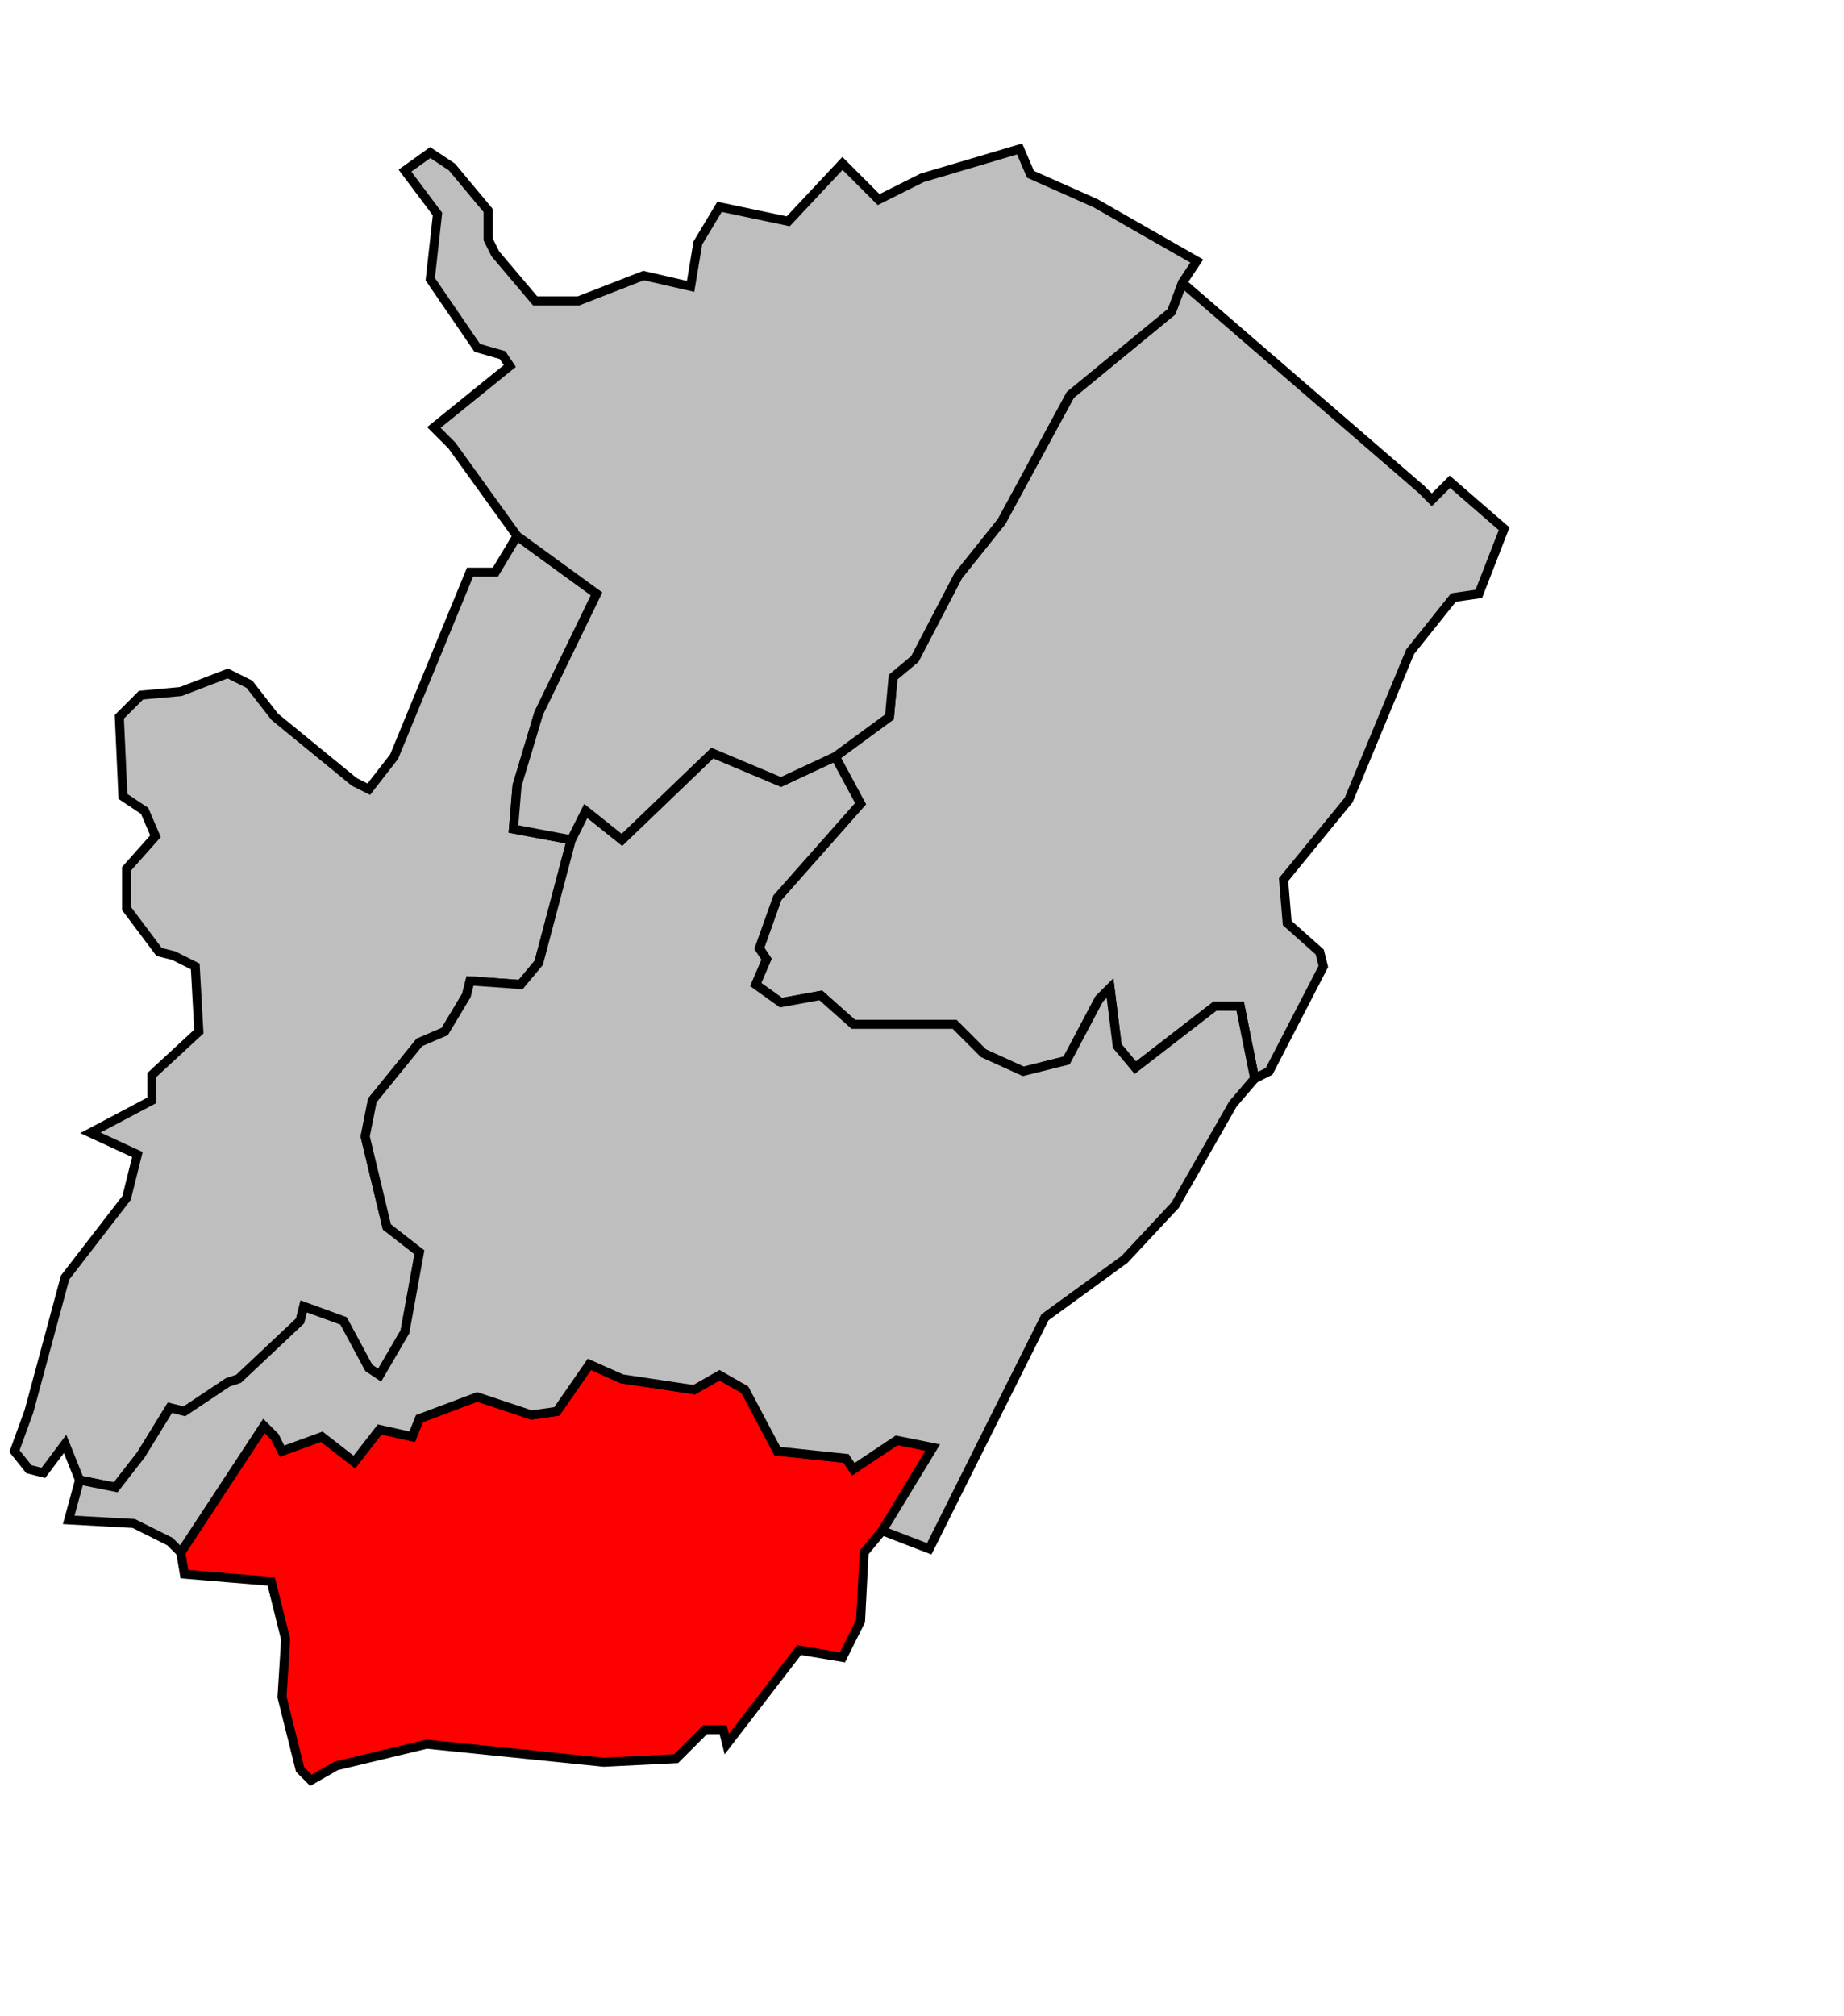
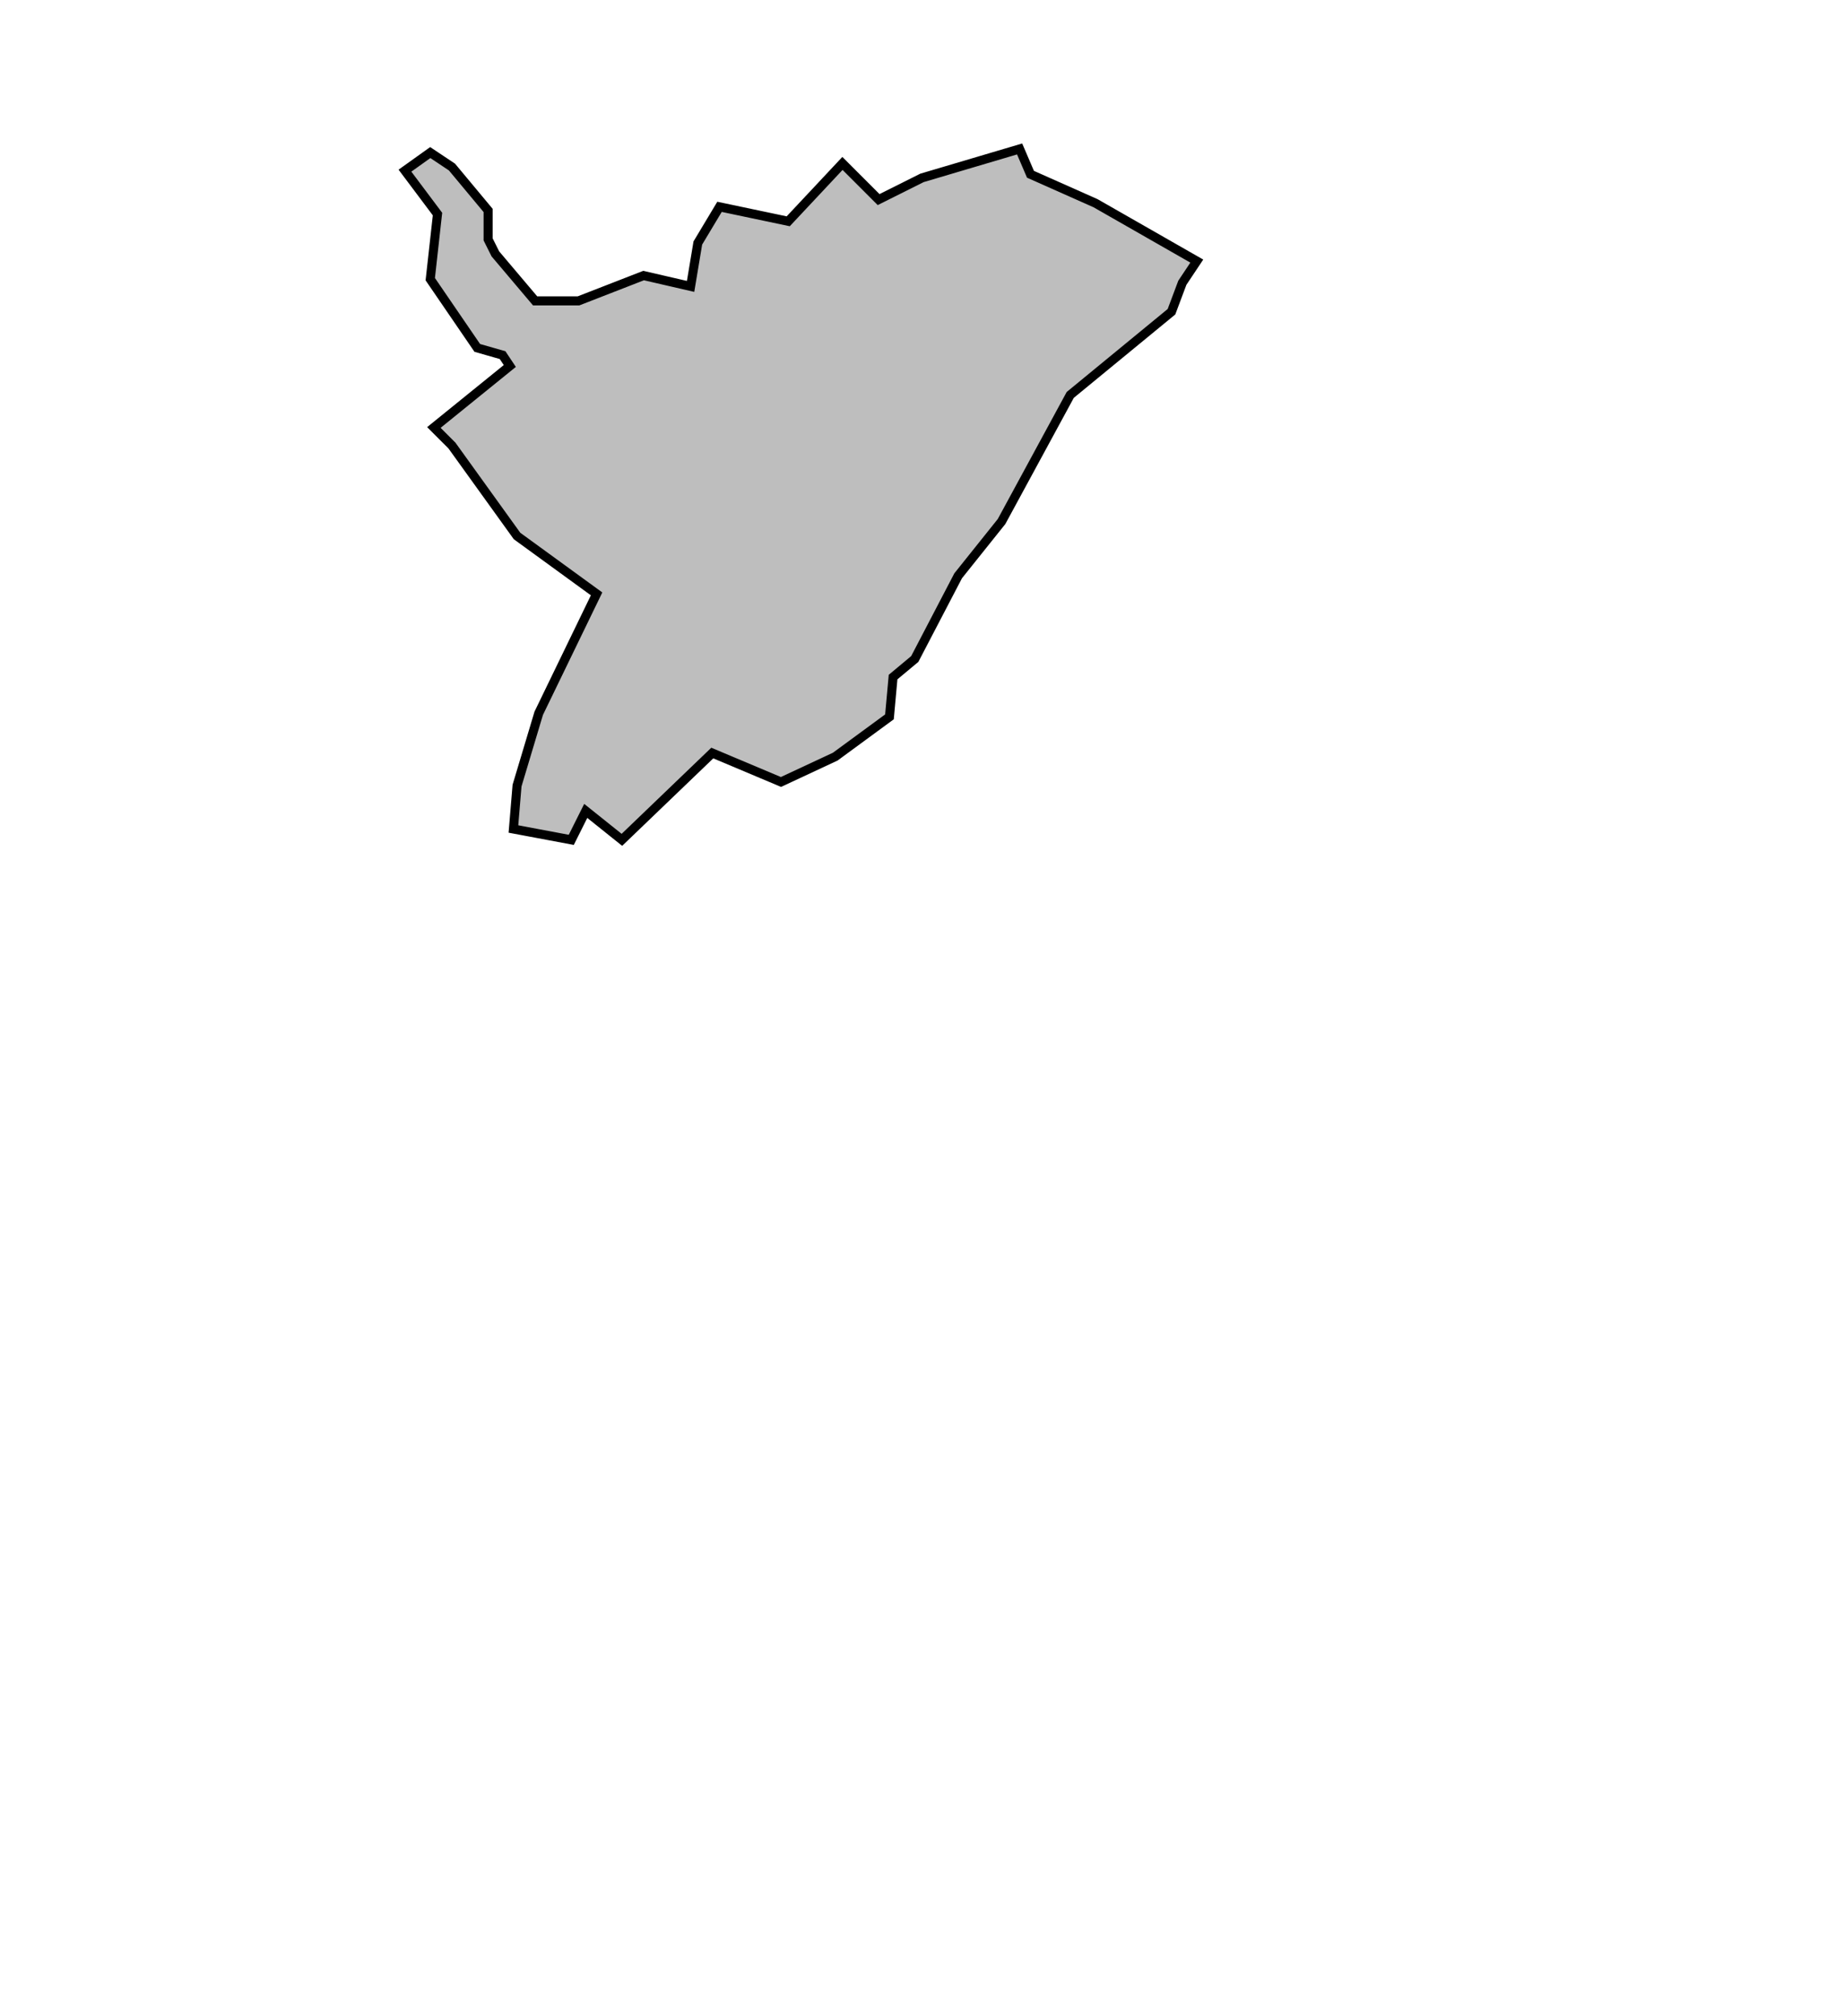
<svg xmlns="http://www.w3.org/2000/svg" width="420px" height="459px" viewBox="90 24 510 483" preserveAspectRatio="xMidYMid meet" version="1.1">
-   <polygon points="140, 416 163, 381 166, 384 168, 388 179, 384 188, 391 195, 382 204, 384 206, 379 222, 373 237, 378 244, 377 253, 364 262, 368 282, 371 289, 367 296, 371 305, 388 324, 390 326, 393 338, 385 348, 387 334, 410 329, 416 328, 435 323, 445 311, 443 291, 469 290, 465 285, 465 277, 473 257, 474 208, 469 183, 475 176, 479 173, 476 168, 456 169, 440 165, 424 141, 422 140, 416 " style="opacity:1;fill:#ff0000;fill-opacity:1;stroke:#000000;stroke-width:2.5;stroke-miterlimit:4;stroke-dasharray:none;stroke-opacity:1" />
-   <polygon points="98, 377 108, 340 125, 318 128, 306 115, 300 132, 291 132, 284 145, 272 144, 254 138, 251 134, 250 125, 238 125, 227 133, 218 130, 211 124, 207 123, 185 129, 179 140, 178 153, 173 159, 176 166, 185 188, 203 192, 205 199, 196 220, 145 227, 145 233, 135 255, 151 239, 184 233, 204 232, 216 248, 219 239, 253 234, 259 220, 258 219, 262 213, 272 206, 275 193, 291 191, 301 197, 326 206, 333 202, 355 195, 367 192, 365 185, 352 174, 348 173, 352 156, 368 153, 369 141, 377 137, 376 129, 389 122, 398 112, 396 108, 386 102, 394 98, 393 94, 388 98, 377 " style="opacity:1;fill:#bebebe;fill-opacity:1;stroke:#000000;stroke-width:2.5;stroke-miterlimit:4;stroke-dasharray:none;stroke-opacity:1" />
-   <polygon points="321, 196 336, 185 337, 174 343, 169 355, 146 367, 131 386, 96 414, 73 417, 65 483, 122 486, 125 491, 120 506, 133 499, 151 492, 152 480, 167 463, 208 445, 230 446, 242 455, 250 456, 254 441, 283 437, 285 433, 265 426, 265 404, 282 399, 276 397, 260 394, 263 385, 280 373, 283 362, 278 354, 270 326, 270 317, 262 306, 264 299, 259 302, 252 300, 249 305, 235 328, 209 321, 196 " style="opacity:1;fill:#bebebe;fill-opacity:1;stroke:#000000;stroke-width:2.5;stroke-miterlimit:4;stroke-dasharray:none;stroke-opacity:1" />
-   <polygon points="112, 396 122, 398 129, 389 137, 376 141, 377 153, 369 156, 368 173, 352 174, 348 185, 352 192, 365 195, 367 202, 355 206, 333 197, 326 191, 301 193, 291 206, 275 213, 272 219, 262 220, 258 234, 259 239, 253 248, 219 252, 211 262, 219 287, 195 306, 203 321, 196 328, 209 305, 235 300, 249 302, 252 299, 259 306, 264 317, 262 326, 270 354, 270 362, 278 373, 283 385, 280 394, 263 397, 260 399, 276 404, 282 426, 265 433, 265 437, 285 431, 292 415, 320 401, 335 379, 351 347, 415 334, 410 348, 387 338, 385 326, 393 324, 390 305, 388 296, 371 289, 367 282, 371 262, 368 253, 364 244, 377 237, 378 222, 373 206, 379 204, 384 195, 382 188, 391 179, 384 168, 388 166, 384 163, 381 140, 416 137, 413 127, 408 109, 407 112, 396 " style="opacity:1;fill:#bebebe;fill-opacity:1;stroke:#000000;stroke-width:2.5;stroke-miterlimit:4;stroke-dasharray:none;stroke-opacity:1" />
  <polygon points="268, 63 281, 66 283, 54 289, 44 308, 48 323, 32 333, 42 345, 36 372, 28 375, 35 393, 43 421, 59 417, 65 414, 73 386, 96 367, 131 355, 146 343, 169 337, 174 336, 185 321, 196 306, 203 287, 195 262, 219 252, 211 248, 219 232, 216 233, 204 239, 184 255, 151 233, 135 215, 110 210, 105 231, 88 229, 85 222, 83 209, 64 211, 46 202, 34 209, 29 215, 33 225, 45 225, 53 227, 57 238, 70 250, 70 268, 63 " style="opacity:1;fill:#bebebe;fill-opacity:1;stroke:#000000;stroke-width:2.5;stroke-miterlimit:4;stroke-dasharray:none;stroke-opacity:1" />
</svg>